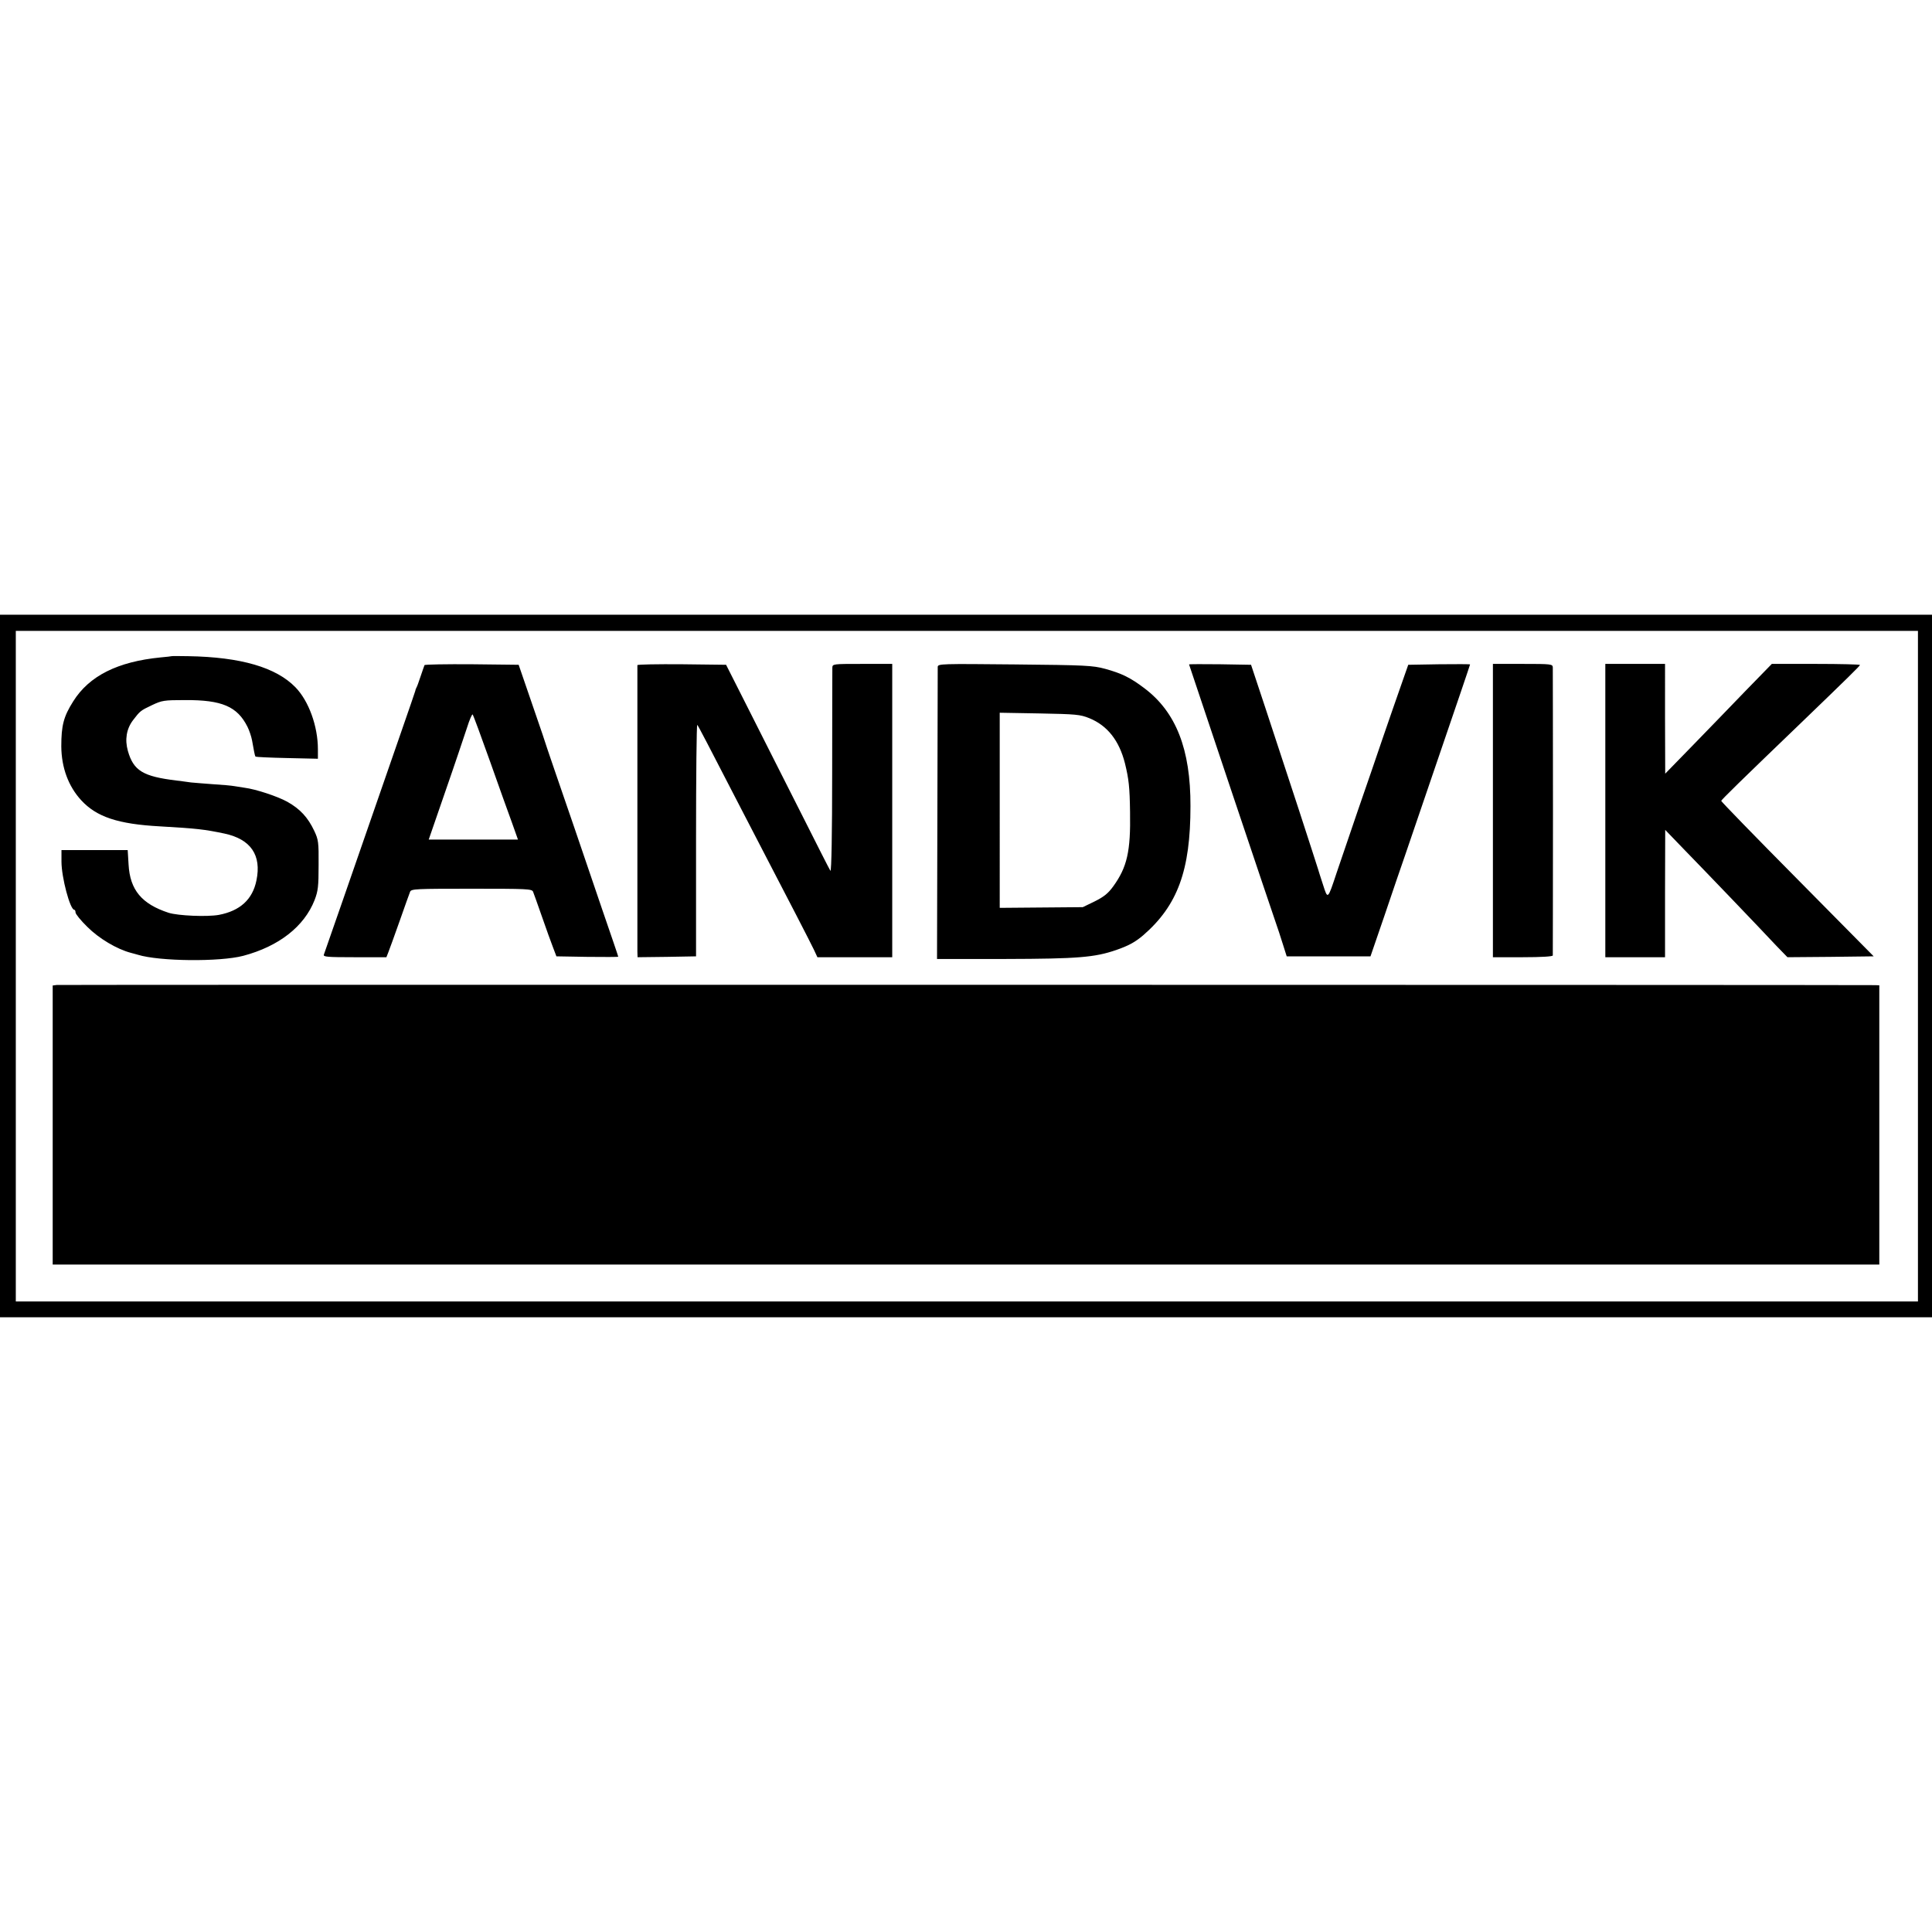
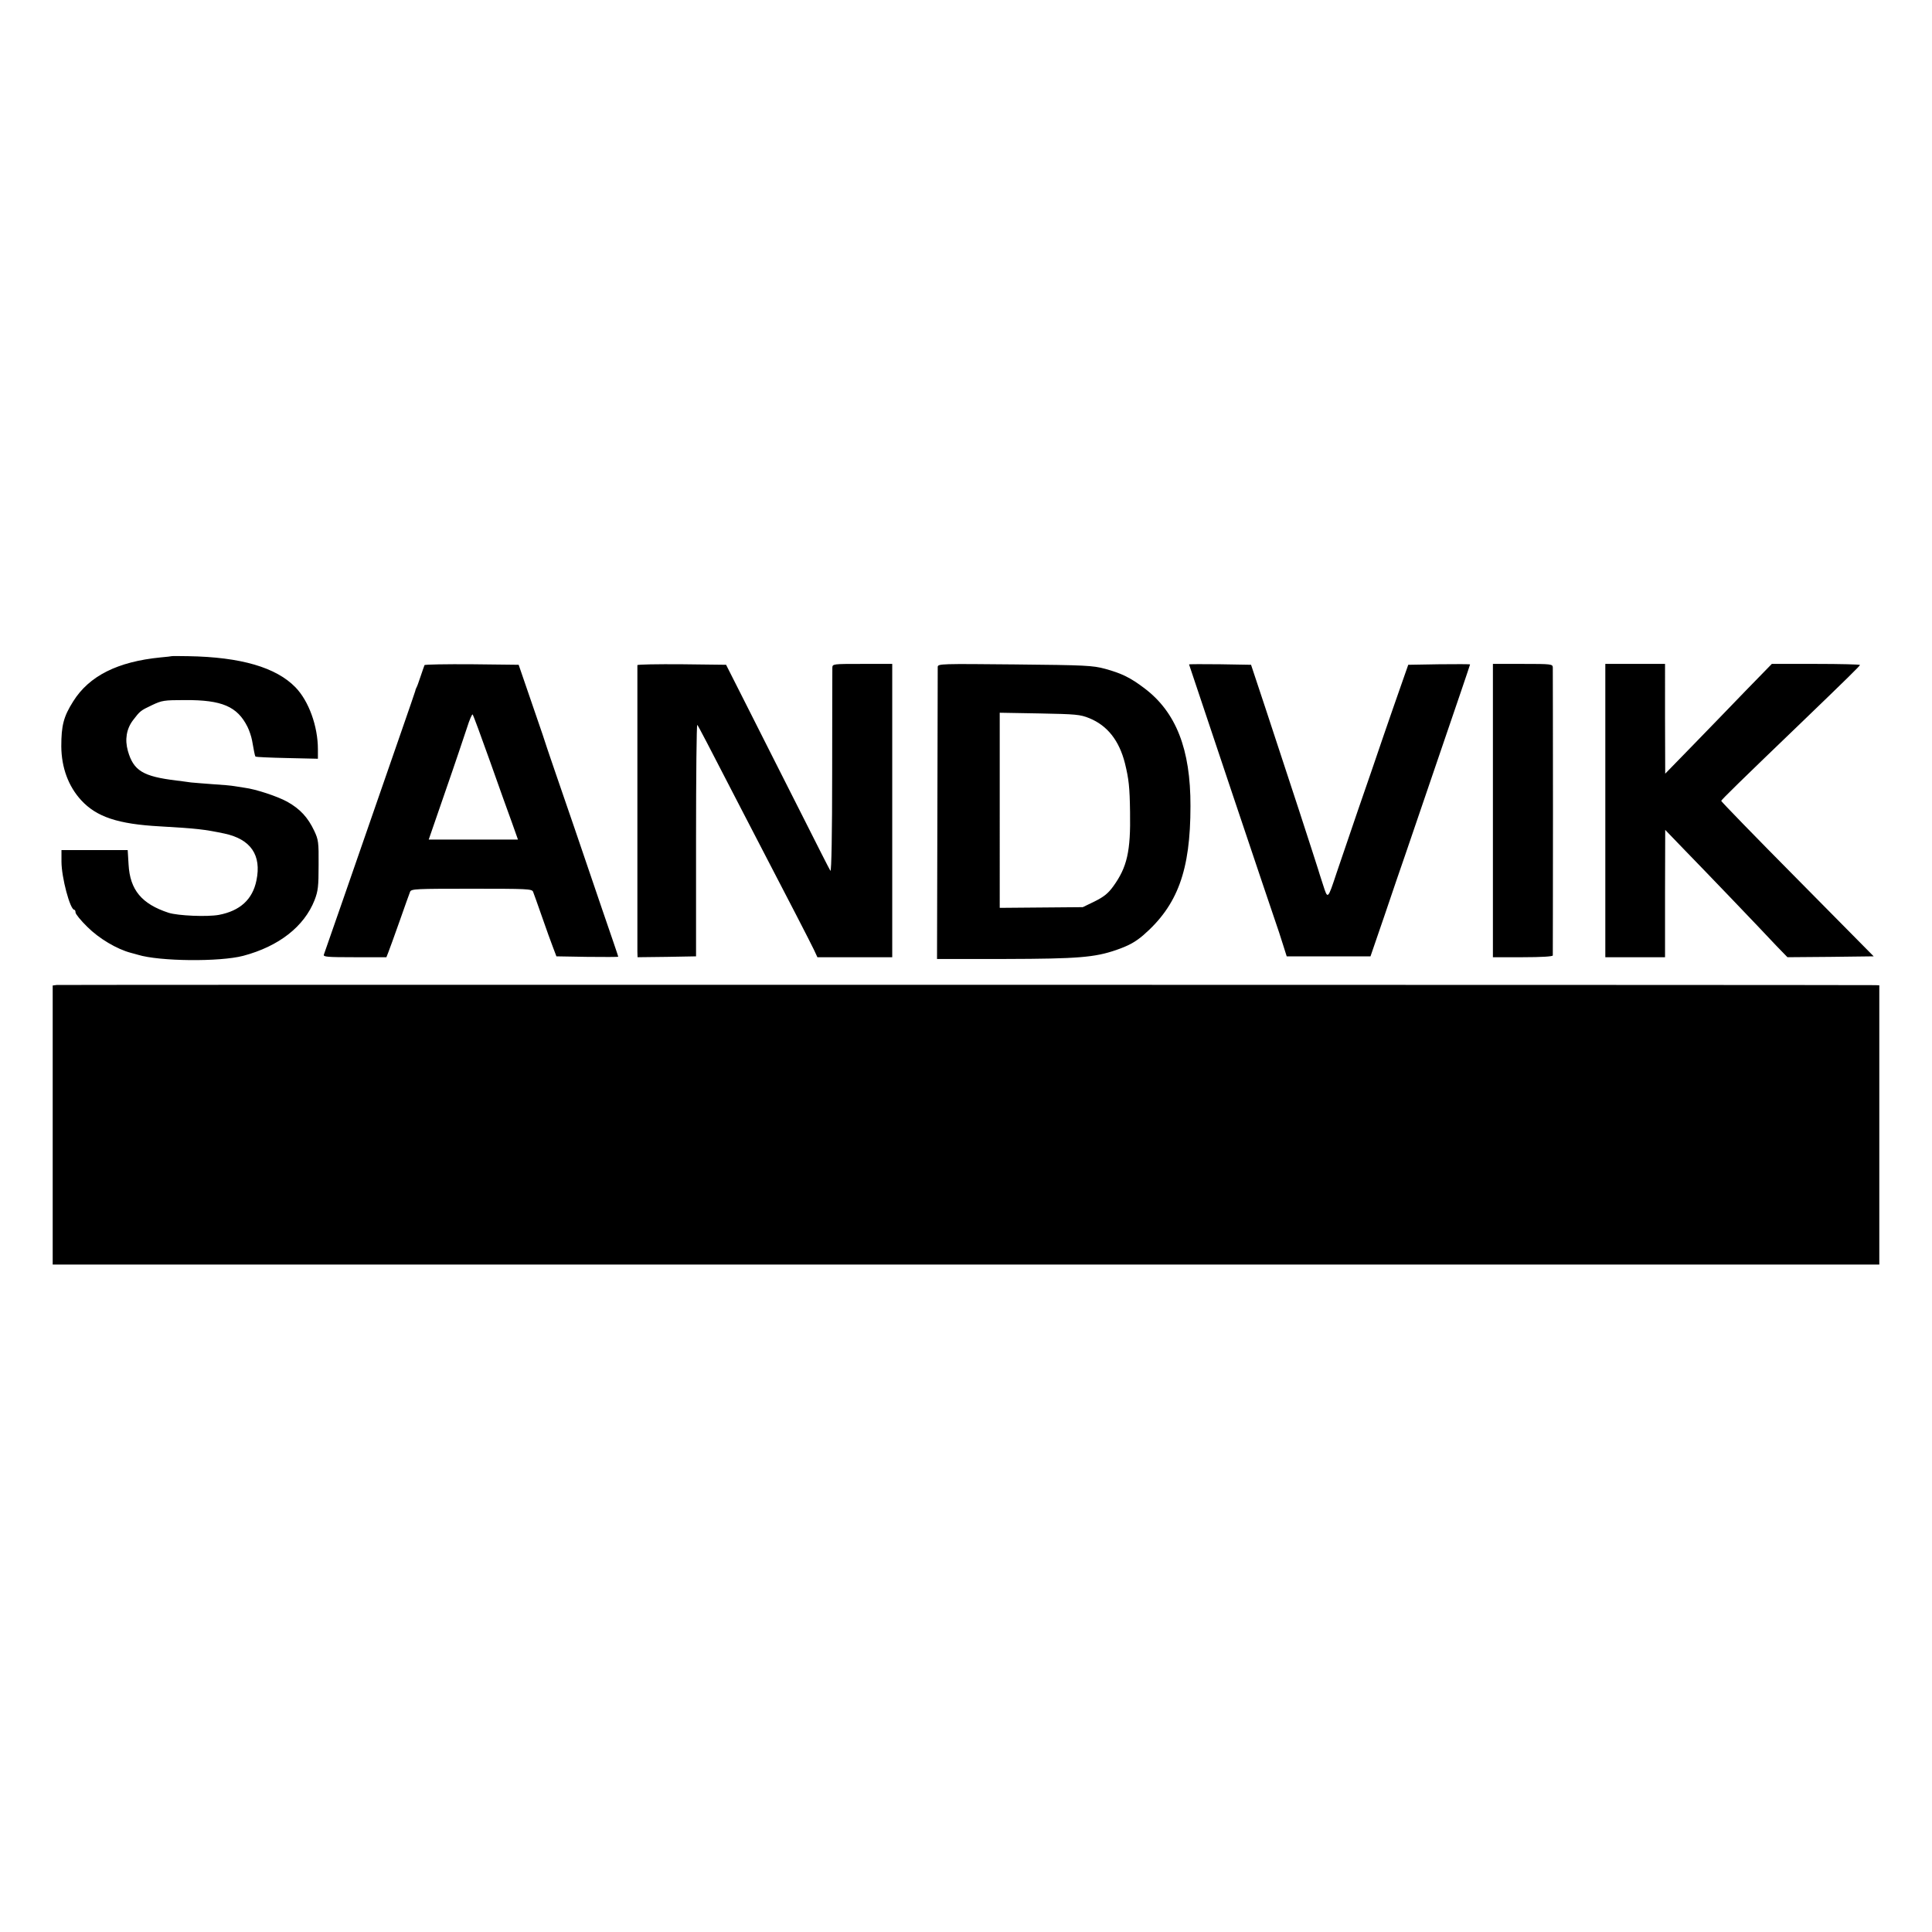
<svg xmlns="http://www.w3.org/2000/svg" version="1" width="1466.667" height="1466.667" viewBox="0 0 1100 1100">
-   <path d="M0 550v200h1100V350H0v200zm1092 .1V741H9V359.2h1083v190.9z" />
  <path d="M97.7 373.6c-.1.1-2.9.4-6.2.7-24.5 2.4-40.7 10.5-49.8 25-5.5 8.7-6.8 13.7-6.8 25.7.1 12 4 22.7 11.4 30.7 8.7 9.4 20.8 13.5 44.8 14.8 20.9 1.2 25.3 1.7 36.7 4.1 15 3.2 21.2 12.3 18.2 26.7-2.2 10.8-9.3 17.3-21.4 19.6-6.7 1.2-23.2.5-28.6-1.2-15.3-5-22-13-22.8-27.5l-.5-8.2H35v6.6c0 8.9 4.9 27.4 7.3 27.4.4 0 .7.7.7 1.5 0 .9 3 4.6 6.8 8.3 6.5 6.5 16.7 12.6 24.7 14.7 1.7.5 3.5.9 4 1.1 12.4 3.8 46.7 4.1 60 .6 20.3-5.4 34.7-16.7 40.6-31.7 2-5.2 2.3-7.8 2.3-20 .1-13-.1-14.4-2.5-19.5-3.6-7.6-8-12.4-15.3-16.5-5.6-3.1-18-7.2-24.4-8-1.5-.2-4-.6-5.7-.9-1.6-.3-7.1-.8-12.2-1.1-5.1-.4-10.7-.8-12.5-1-1.8-.3-5.5-.7-8.3-1.1-19.1-2.3-24.5-5.6-27.7-16.9-1.8-6.4-.8-12.5 2.9-17.4 4-5.2 4.2-5.5 10.8-8.6 5.7-2.7 6.8-2.9 19-2.9 20.8-.1 29.6 3.6 35.4 15.2 1 2 2.2 5.5 2.6 7.7.4 2.2.9 5.1 1.2 6.5.2 1.3.6 2.6.8 2.8.2.2 8.2.6 17.9.8l17.6.4v-5.4c0-13.1-5.2-27.5-12.8-35.3-11-11.3-31-17.2-61-17.7-5.1-.1-9.3-.1-9.5 0zM241.7 378.7c-.2.5-1.2 3.3-2.2 6.3-1 3-2 5.9-2.4 6.5-.3.5-.6 1.4-.7 2-.1.5-3.7 10.9-7.9 23-10.5 30.2-21.4 61.6-33.4 96.3-5.6 16-10.4 29.9-10.7 30.7-.5 1.3 1.8 1.5 17.5 1.5H220l1.1-2.8c.6-1.5 3.5-9.5 6.4-17.7 2.9-8.3 5.6-15.8 6-16.8.7-1.6 3.3-1.7 35-1.7s34.3.1 35 1.7c.4 1 2.7 7.4 5.1 14.3 2.4 6.9 5.2 14.7 6.3 17.5l1.9 5 17.6.3c9.7.1 17.6.1 17.6-.1 0-.3-4.1-12.3-9.1-26.8-4.9-14.5-12.1-35.4-15.8-46.4-3.8-11-8.7-25.4-11-32-2.3-6.6-4.3-12.7-4.6-13.5-.2-.8-3.9-11.9-8.3-24.5l-7.9-23-26.6-.3c-14.6-.1-26.8.1-27 .5zm37.3 54.8c5.1 14.3 10.7 30.2 12.6 35.2l3.3 9.3h-50.8l9.6-27.8c5.3-15.2 10.7-31.4 12.2-35.9 1.4-4.5 2.9-7.9 3.2-7.5.4.4 4.8 12.4 9.9 26.7zM362.9 378.7v163.1l.1 3.2 16.7-.2 16.6-.3v-66.3c0-36.4.3-65.9.7-65.5.7.8 6.2 11.4 25.5 48.8 4.8 9.3 11.1 21.5 14 27 10.8 20.7 25 48.2 26.9 52.2l2 4.3H508V378h-17c-16.9 0-17 0-17.1 2.2 0 1.3-.1 28.1-.1 59.6 0 34.1-.4 56.8-1 56-.5-.7-8-15.5-16.7-32.8-8.8-17.3-21.9-43.4-29.3-58l-13.4-26.5-25.2-.3c-13.9-.1-25.2.1-25.3.5zM533.9 379.7c0 1-.1 38.8-.2 84.1l-.2 82.2h39c41.3-.1 50.8-.9 63-5.1 7.2-2.5 10.8-4.5 15.4-8.4 19.6-17 26.9-36.9 26.9-73.5.1-32.4-8.2-53.6-26.3-67.2-7.8-5.9-12.8-8.4-22.3-11-7.1-1.9-10.9-2.1-51.4-2.5-41.9-.4-43.8-.4-43.9 1.4zm86.3 29.2c10.3 4.2 17 12.7 20.3 25.7 2.2 9 2.7 13.5 2.9 27.7.4 22.5-1.7 31.5-9.6 42.4-2.9 4-5.3 5.9-10.5 8.5l-6.8 3.3-23.7.2-23.6.2V405.8l22.7.4c20.8.4 23.1.6 28.3 2.7zM677 378.3c0 .2 47.9 143 51.3 152.7.3.8 1.3 4.2 2.4 7.5l1.9 6h47.7l7.9-23c4.3-12.7 9.8-28.9 12.3-36 6.2-18.3 25.3-74.2 31.4-92 2.8-8.2 5.1-15.1 5.1-15.2 0-.2-7.9-.2-17.6-.1l-17.6.3-4.2 12c-2.3 6.6-6.8 19.4-9.9 28.5-3.1 9.1-9.6 28.2-14.6 42.5-4.9 14.3-10.3 30.3-12.1 35.5-5.1 15.4-5 15.2-7.7 6.8-1.3-4-2.6-8-2.8-8.8-.2-.8-5.2-16.1-11-34-5.9-17.9-14.4-43.8-18.9-57.5l-8.3-25-17.6-.3c-9.7-.1-17.7-.1-17.7.1zM850 461.5V545h17c10.6 0 17-.4 17.1-1 0-.6.1-37.2.1-81.5s-.1-81.4-.1-82.5c-.1-1.9-.8-2-17.1-2h-17v83.5zM914 461.5V545h34v-36.3l.1-36.2 10.7 11.1c11.9 12.2 42.5 44.1 52.4 54.7l6.5 6.7 24.5-.2 24.6-.3-43.4-43.9C999.5 476.5 980 456.4 980 456c0-.6 11.6-11.9 45.1-44.1 26.9-25.9 33.9-32.8 33.9-33.3 0-.3-11.3-.6-25.1-.6h-25.1l-15.2 15.6c-8.3 8.6-21.9 22.7-30.3 31.3l-15.2 15.6-.1-31.3V378h-34v83.5zM32.3 560.8l-2.3.3V720h1040V561l-2.2-.1c-9.4-.2-1033.8-.3-1035.5-.1z" />
</svg>